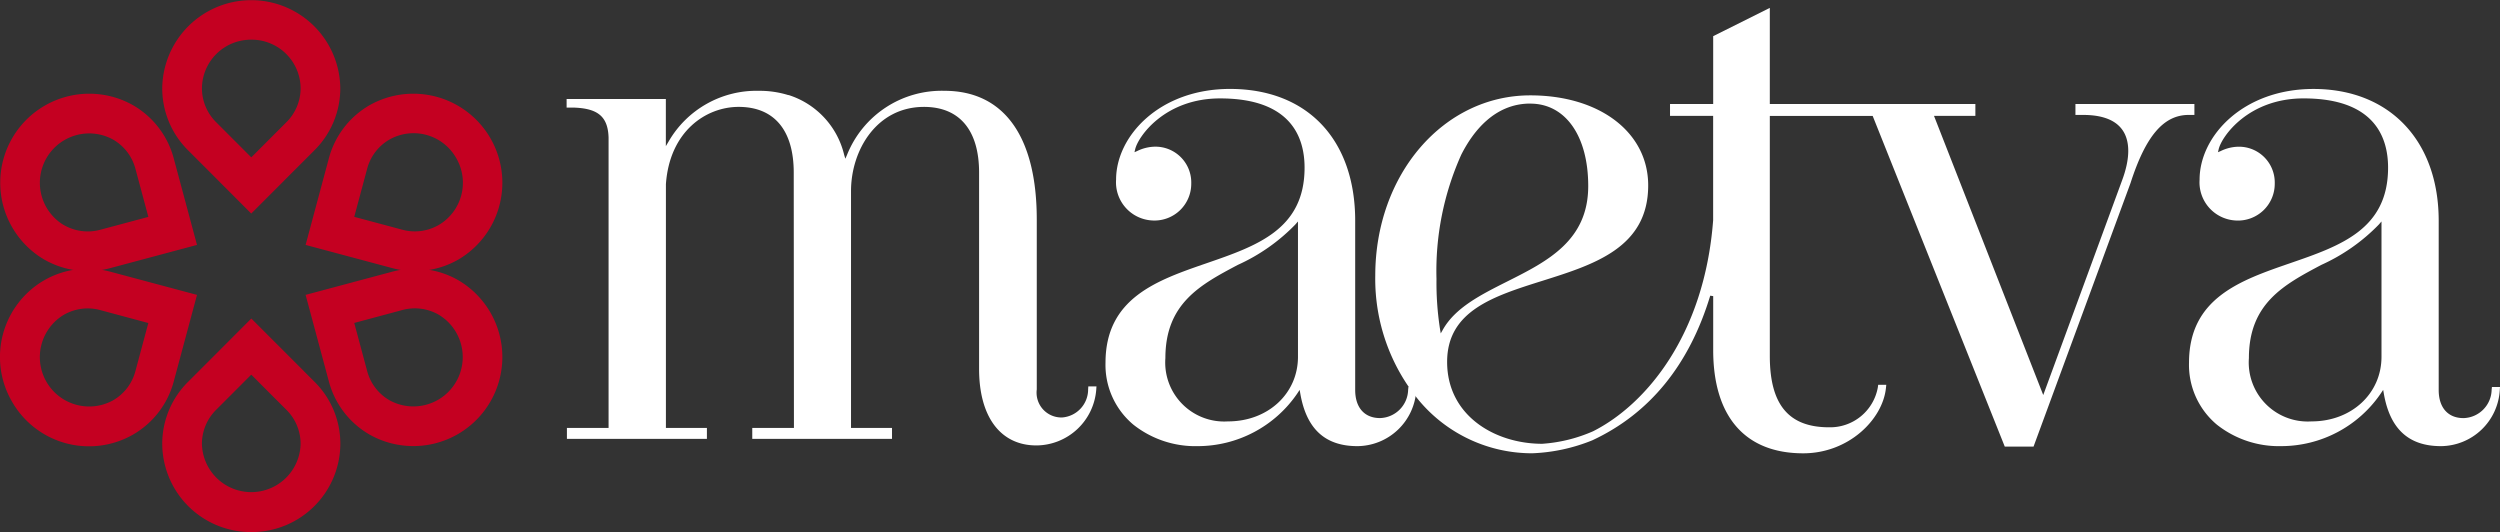
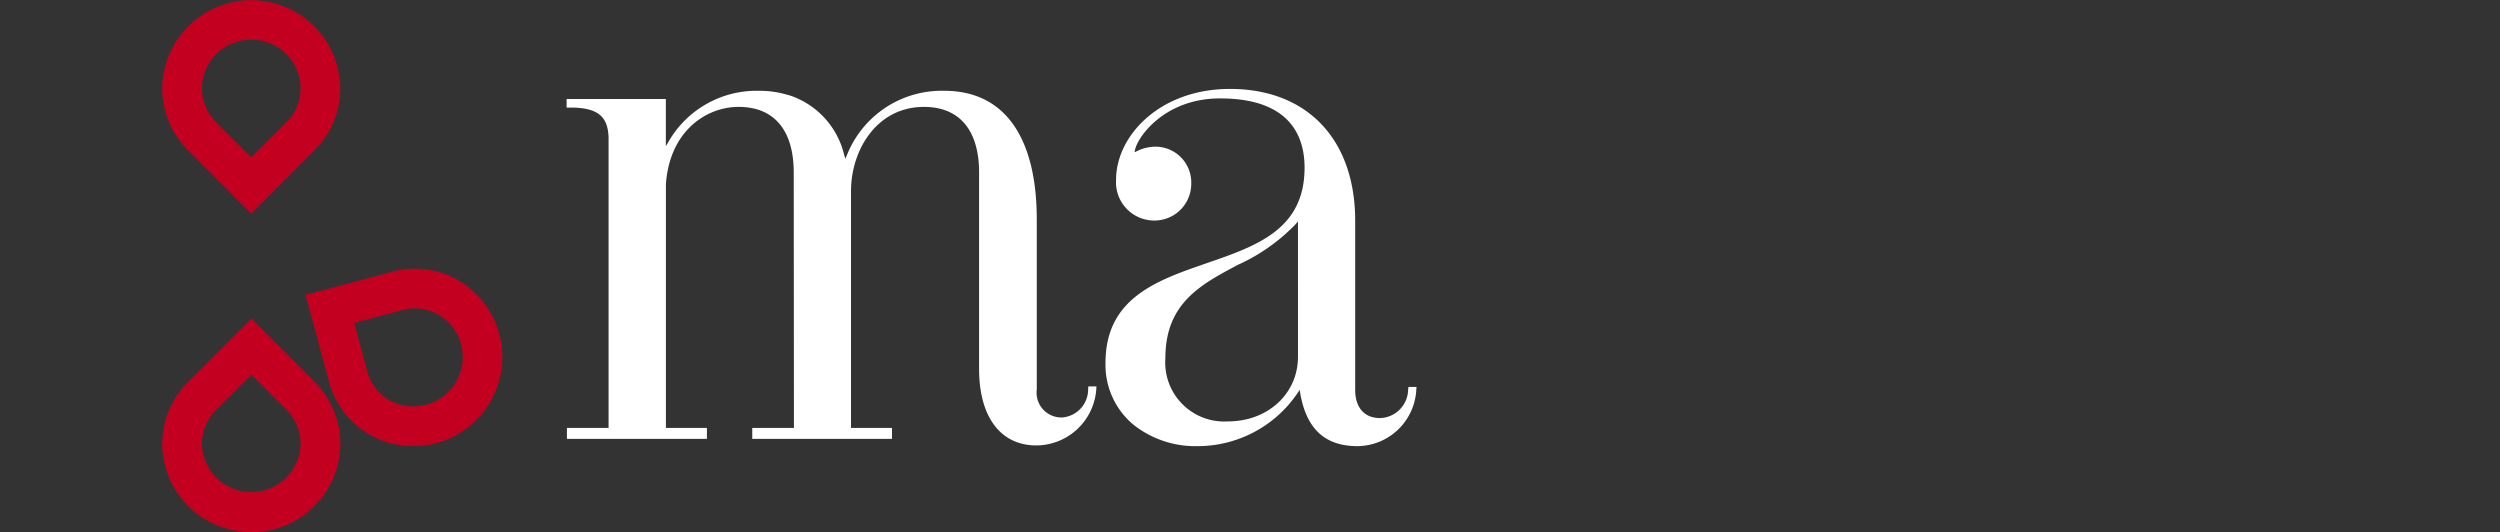
<svg xmlns="http://www.w3.org/2000/svg" width="211.441" height="45" viewBox="0 0 211.441 45">
  <rect x="0" y="0" width="211.441" height="45" fill="#333333" stroke="none" />
  <g id="Groupe_6101" data-name="Groupe 6101" transform="translate(-614 -3000)">
    <path id="Tracé_34" data-name="Tracé 34" d="M224.555,483.247a7.5,7.5,0,0,1-7.53-7.458,7.375,7.375,0,0,1,2.2-5.263l5.334-5.339,5.338,5.344a7.368,7.368,0,0,1,2.192,5.259A7.5,7.5,0,0,1,224.555,483.247ZM221.591,472.9a4.047,4.047,0,0,0-1.21,2.887,4.174,4.174,0,0,0,8.346,0,4.041,4.041,0,0,0-1.206-2.883l-2.967-2.97Z" transform="translate(410.697 2561.753)" fill="#c40021" />
    <path id="Tracé_33" data-name="Tracé 33" d="M219.217,369.709a7.369,7.369,0,0,1-2.192-5.26,7.53,7.53,0,0,1,15.059,0,7.375,7.375,0,0,1-2.2,5.264l-5.334,5.339Zm5.338-9.361a4.143,4.143,0,0,0-4.173,4.1,4.042,4.042,0,0,0,1.206,2.883l2.967,2.97,2.963-2.966a4.047,4.047,0,0,0,1.21-2.887A4.142,4.142,0,0,0,224.555,360.347Z" transform="translate(410.697 2643.009)" fill="#c40021" />
-     <path id="Tracé_35" data-name="Tracé 35" d="M264.739,392.335a7.368,7.368,0,0,1,3.46-4.527,7.53,7.53,0,0,1,7.527,13.043,7.375,7.375,0,0,1-5.656.729l-7.29-1.951Zm10.776-.056a4.143,4.143,0,0,0-5.638-1.564,4.042,4.042,0,0,0-1.895,2.485l-1.089,4.055,4.05,1.084a4.048,4.048,0,0,0,3.105-.4A4.142,4.142,0,0,0,275.515,392.279Z" transform="translate(377.067 2621.085)" fill="#c40021" />
-     <path id="Tracé_36" data-name="Tracé 36" d="M166.254,458.059a7.5,7.5,0,0,1,2.7-10.249,7.376,7.376,0,0,1,5.656-.729l7.291,1.951-1.96,7.294a7.369,7.369,0,0,1-3.46,4.527A7.5,7.5,0,0,1,166.254,458.059Zm7.479-7.737a4.046,4.046,0,0,0-3.105.4,4.174,4.174,0,0,0,4.172,7.229,4.041,4.041,0,0,0,1.895-2.485l1.089-4.055Z" transform="translate(448.761 2575.909)" fill="#c40021" />
-     <path id="Tracé_37" data-name="Tracé 37" d="M181.9,399.629l-7.291,1.951a7.375,7.375,0,0,1-5.656-.729,7.53,7.53,0,0,1,7.527-13.043,7.369,7.369,0,0,1,3.46,4.527Zm-11.269-1.686a4.048,4.048,0,0,0,3.105.4l4.05-1.084-1.089-4.055a4.042,4.042,0,0,0-1.895-2.485,4.174,4.174,0,0,0-4.172,7.229Z" transform="translate(448.761 2621.085)" fill="#c40021" />
    <path id="Tracé_38" data-name="Tracé 38" d="M268.2,460.852a7.368,7.368,0,0,1-3.46-4.527l-1.96-7.294,7.29-1.951a7.376,7.376,0,0,1,5.656.729,7.53,7.53,0,0,1-7.527,13.043Zm-1.306-9.447,1.089,4.055a4.041,4.041,0,0,0,1.895,2.485,4.174,4.174,0,0,0,4.172-7.229,4.046,4.046,0,0,0-3.105-.4Z" transform="translate(377.067 2575.909)" fill="#c40021" />
    <path id="Tracé_39" data-name="Tracé 39" d="M552.93,417.888c-2.729,0-4.31-1.452-4.83-4.439l-.056-.319-.178.271a10.206,10.206,0,0,1-8.464,4.487,8.444,8.444,0,0,1-5.42-1.815,6.583,6.583,0,0,1-2.358-5.236c0-5.47,4.344-6.969,8.544-8.418,4.264-1.471,8.292-2.861,8.292-8.085,0-2.672-1.24-5.856-7.148-5.856-4.654,0-6.922,3.2-7.179,4.3l-.059.252.236-.105a3.551,3.551,0,0,1,1.5-.365,3.03,3.03,0,0,1,3.066,3.123,3.108,3.108,0,0,1-3.231,3.121,3.232,3.232,0,0,1-3.126-3.46c0-3.688,3.683-7.668,9.633-7.668,6.531,0,10.589,4.272,10.589,11.149v14.313c0,1.488.784,2.376,2.1,2.376a2.449,2.449,0,0,0,2.378-2.4l.025-.232h.682l-.019.279A5.029,5.029,0,0,1,552.93,417.888Zm-5.258-18.738a15.856,15.856,0,0,1-4.855,3.407c-3.152,1.671-6.129,3.249-6.129,7.886a4.99,4.99,0,0,0,5.3,5.352c3.372,0,5.914-2.349,5.914-5.464V398.886Z" transform="translate(175.876 2619.845)" fill="#fff" />
-     <path id="Tracé_40" data-name="Tracé 40" d="M667.214,397.2c-4.91,0-7.613-3.1-7.613-8.735v-4.56l-.251-.037c-1.774,5.857-5.127,9.971-9.965,12.229a15.013,15.013,0,0,1-5.085,1.1,12.472,12.472,0,0,1-9.527-4.4,16.131,16.131,0,0,1-3.753-10.624c0-8.55,5.759-15.248,13.111-15.248,5.871,0,9.972,3.131,9.972,7.614,0,5.254-4.539,6.683-8.928,8.065-4.154,1.308-8.077,2.543-8.077,6.866,0,4.546,4.046,6.924,8.043,6.924a12.824,12.824,0,0,0,4.3-1.059c4.427-2.232,9.414-8.089,10.155-17.843v-8.834h-3.647v-1H659.6v-5.739l4.789-2.392v8.131h17.386v1h-3.5l9.24,23.613,6.669-18.157c.683-1.832.695-3.3.034-4.254-.59-.849-1.709-1.28-3.327-1.28h-.653v-.922H700.3v.922h-.484c-2.119,0-3.635,1.776-4.917,5.759l-8.205,22.295h-2.432L673.09,368.666h-8.7v20.307c0,4.111,1.593,6.026,5.013,6.026a4.1,4.1,0,0,0,4.121-3.366l.03-.227h.686l-.03.288C673.923,394.355,671.044,397.2,667.214,397.2Zm-23.083-29.58c-3.019,0-4.844,2.356-5.842,4.333a24.015,24.015,0,0,0-2.091,10.506,25.547,25.547,0,0,0,.3,4.241l.06.358.179-.316c1.059-1.871,3.2-2.946,5.463-4.085,3.359-1.689,6.831-3.434,6.831-8.057C649.035,370.364,647.109,367.624,644.131,367.624Z" transform="translate(99.295 2641.14)" fill="#fff" />
-     <path id="Tracé_41" data-name="Tracé 41" d="M912.066,417.888c-2.729,0-4.309-1.452-4.83-4.439l-.056-.319L907,413.4a10.2,10.2,0,0,1-8.463,4.487,8.444,8.444,0,0,1-5.42-1.815,6.583,6.583,0,0,1-2.358-5.236c0-5.47,4.344-6.969,8.544-8.418,4.265-1.471,8.292-2.861,8.292-8.085,0-2.672-1.24-5.856-7.148-5.856-4.654,0-6.922,3.2-7.18,4.3l-.059.251.236-.1a3.554,3.554,0,0,1,1.5-.365,3.029,3.029,0,0,1,3.066,3.123,3.108,3.108,0,0,1-3.231,3.121,3.232,3.232,0,0,1-3.126-3.46c0-3.688,3.683-7.668,9.634-7.668,6.433,0,10.589,4.376,10.589,11.149v14.313c0,1.488.784,2.376,2.1,2.376a2.448,2.448,0,0,0,2.378-2.4l.025-.233h.682l-.019.279A5.027,5.027,0,0,1,912.066,417.888Zm-5.257-18.738a15.858,15.858,0,0,1-4.856,3.407c-3.152,1.671-6.129,3.249-6.129,7.886a4.99,4.99,0,0,0,5.3,5.352c3.371,0,5.914-2.349,5.914-5.464V398.886Z" transform="translate(-91.62 2619.845)" fill="#fff" />
    <path id="Tracé_42" data-name="Tracé 42" d="M393.537,418.3c-3.035,0-4.846-2.418-4.846-6.468V395.224c0-3.583-1.655-5.556-4.661-5.556-4.009,0-6.171,3.67-6.171,7.122v20.032h3.467v.921H369.507v-.921h3.524l-.017-21.6c0-3.582-1.655-5.555-4.661-5.555-2.743,0-5.838,2.047-6.15,6.542v10.265l0,.129v10.218h3.468v.921H353.831v-.921h3.523l0-24.568c-.058-1.767-.9-2.475-3.014-2.528h-.535V389l8.393,0v3.988l.238-.4a8.582,8.582,0,0,1,7.646-4.28,8.165,8.165,0,0,1,2.393.338l.088.027.008-.011a7.012,7.012,0,0,1,4.707,5.055l.1.334.141-.318a8.619,8.619,0,0,1,8.24-5.426c5.037,0,7.81,3.866,7.81,10.887v14.373a2.1,2.1,0,0,0,2.144,2.368,2.378,2.378,0,0,0,2.2-2.387l.017-.242h.689l-.019.278A5.109,5.109,0,0,1,393.537,418.3Z" transform="translate(308.117 2619.373)" fill="#fff" />
  </g>
</svg>